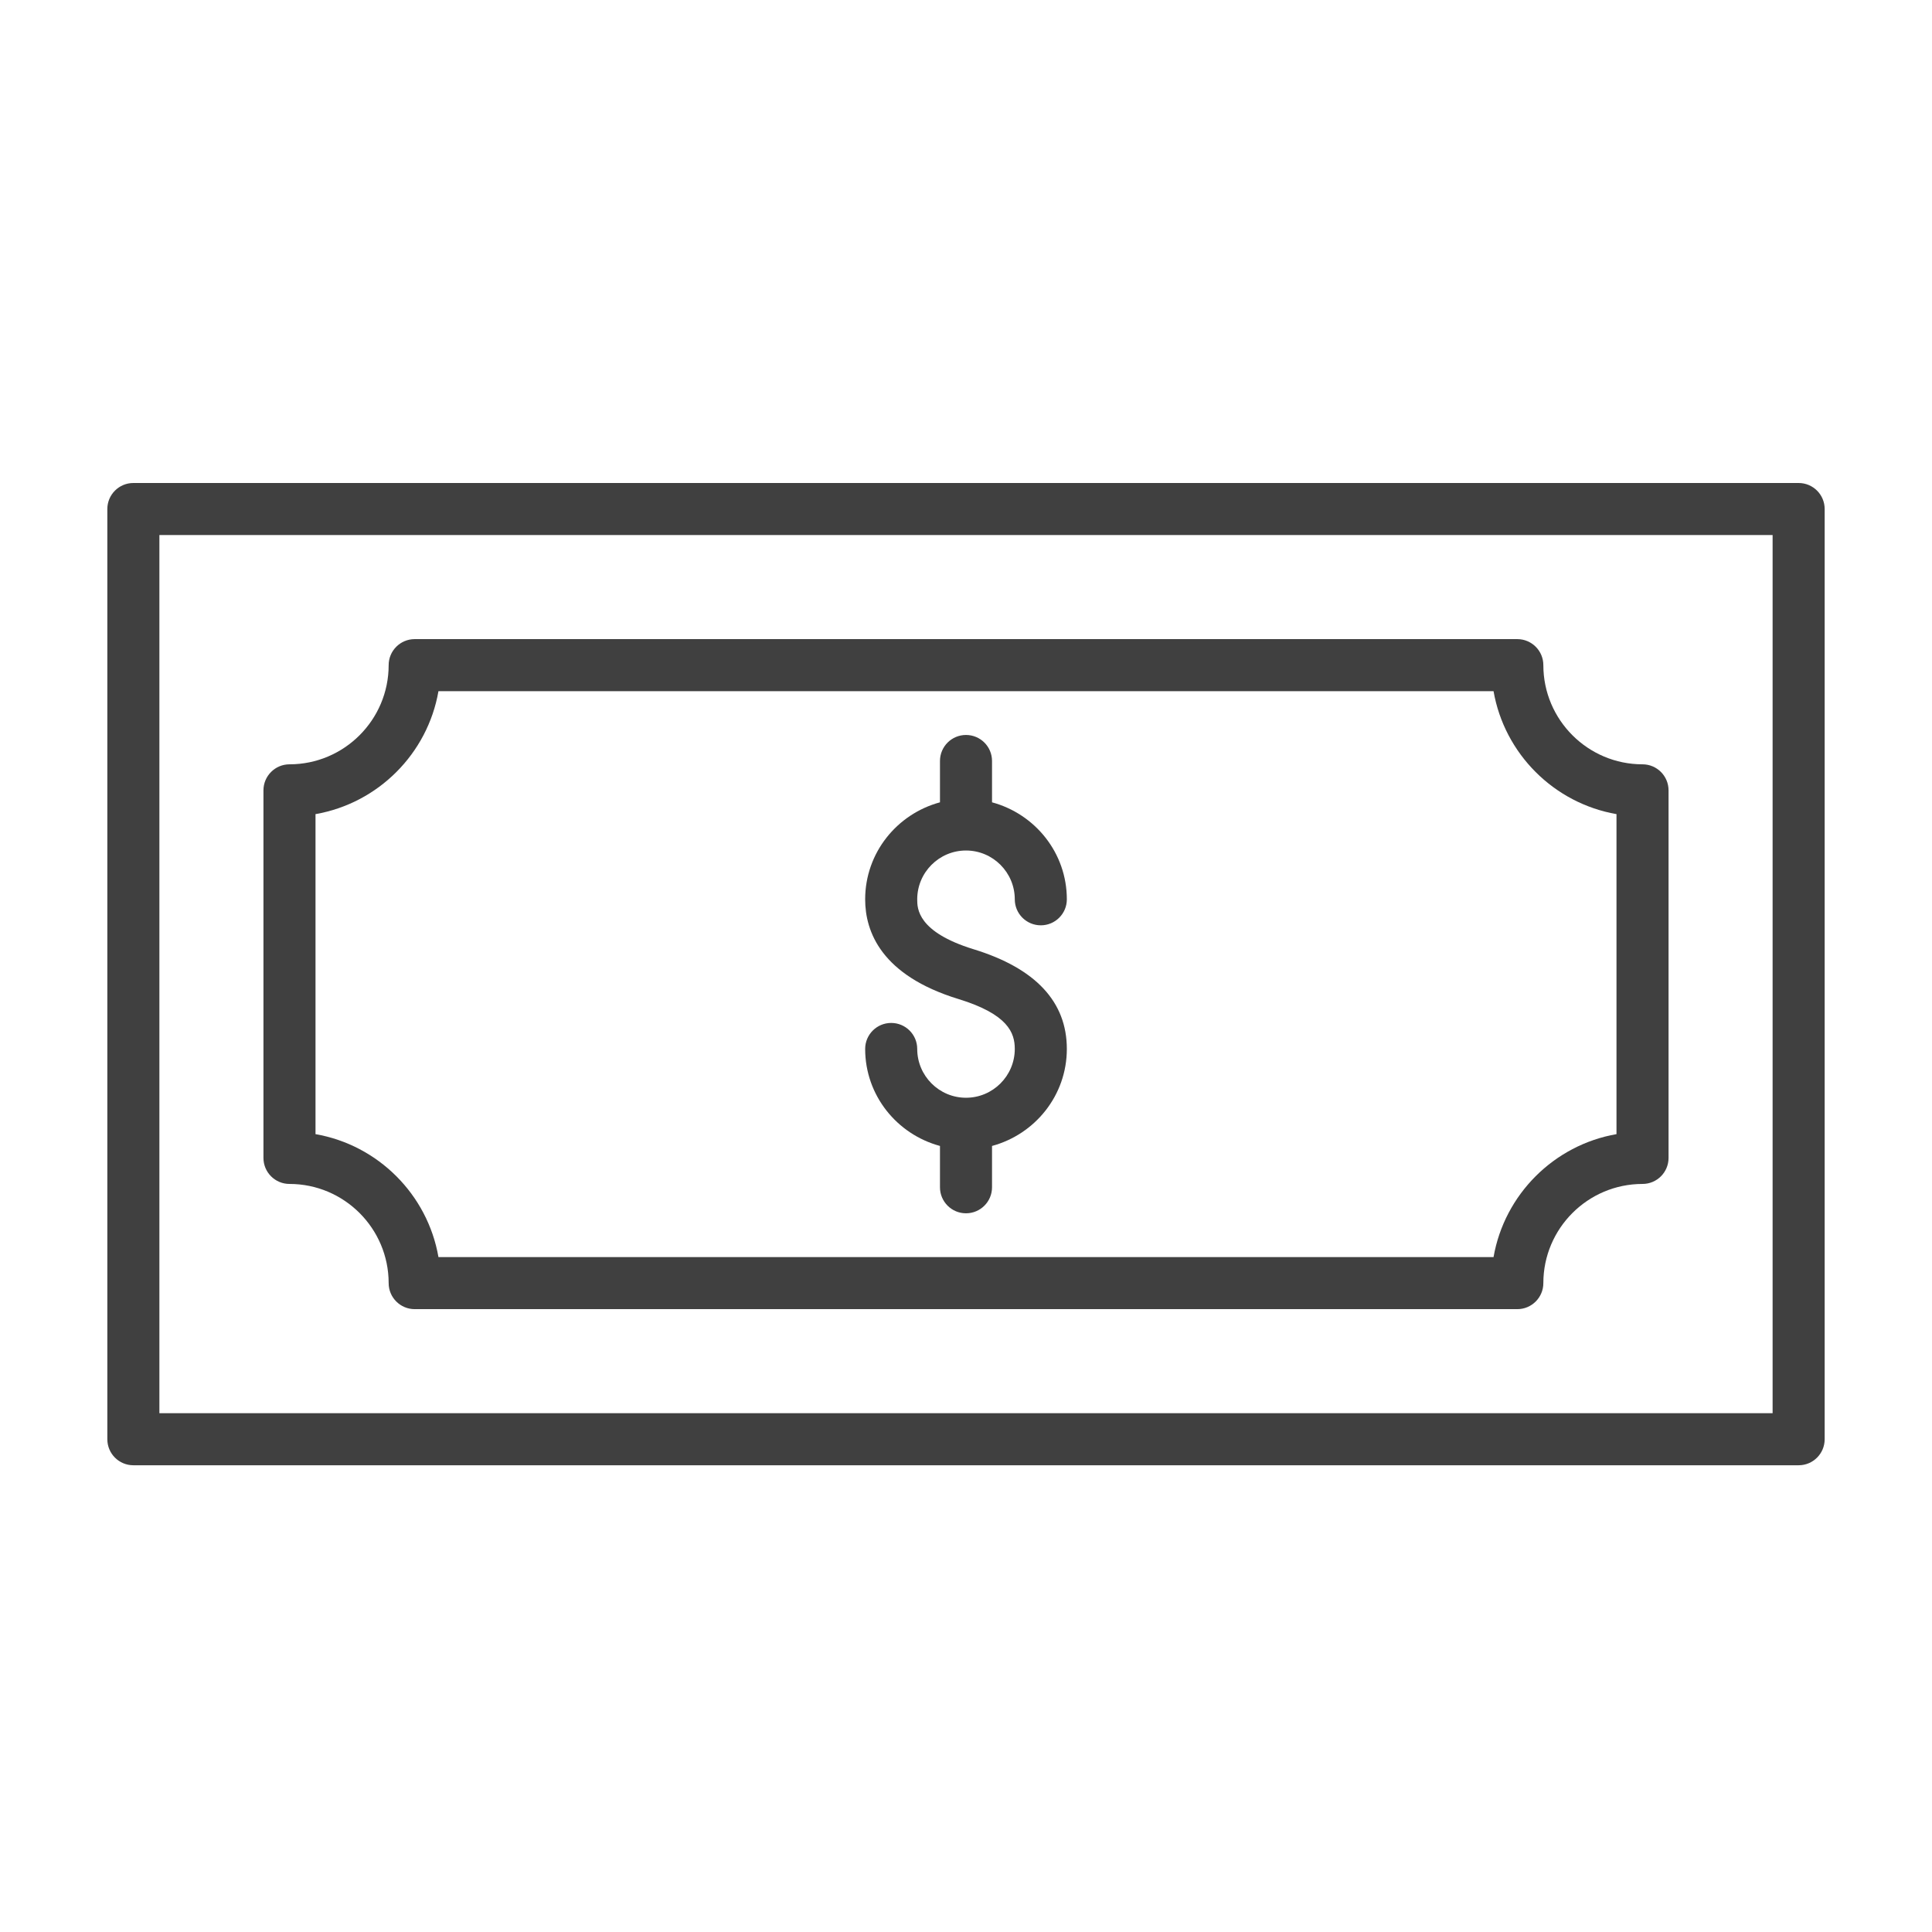
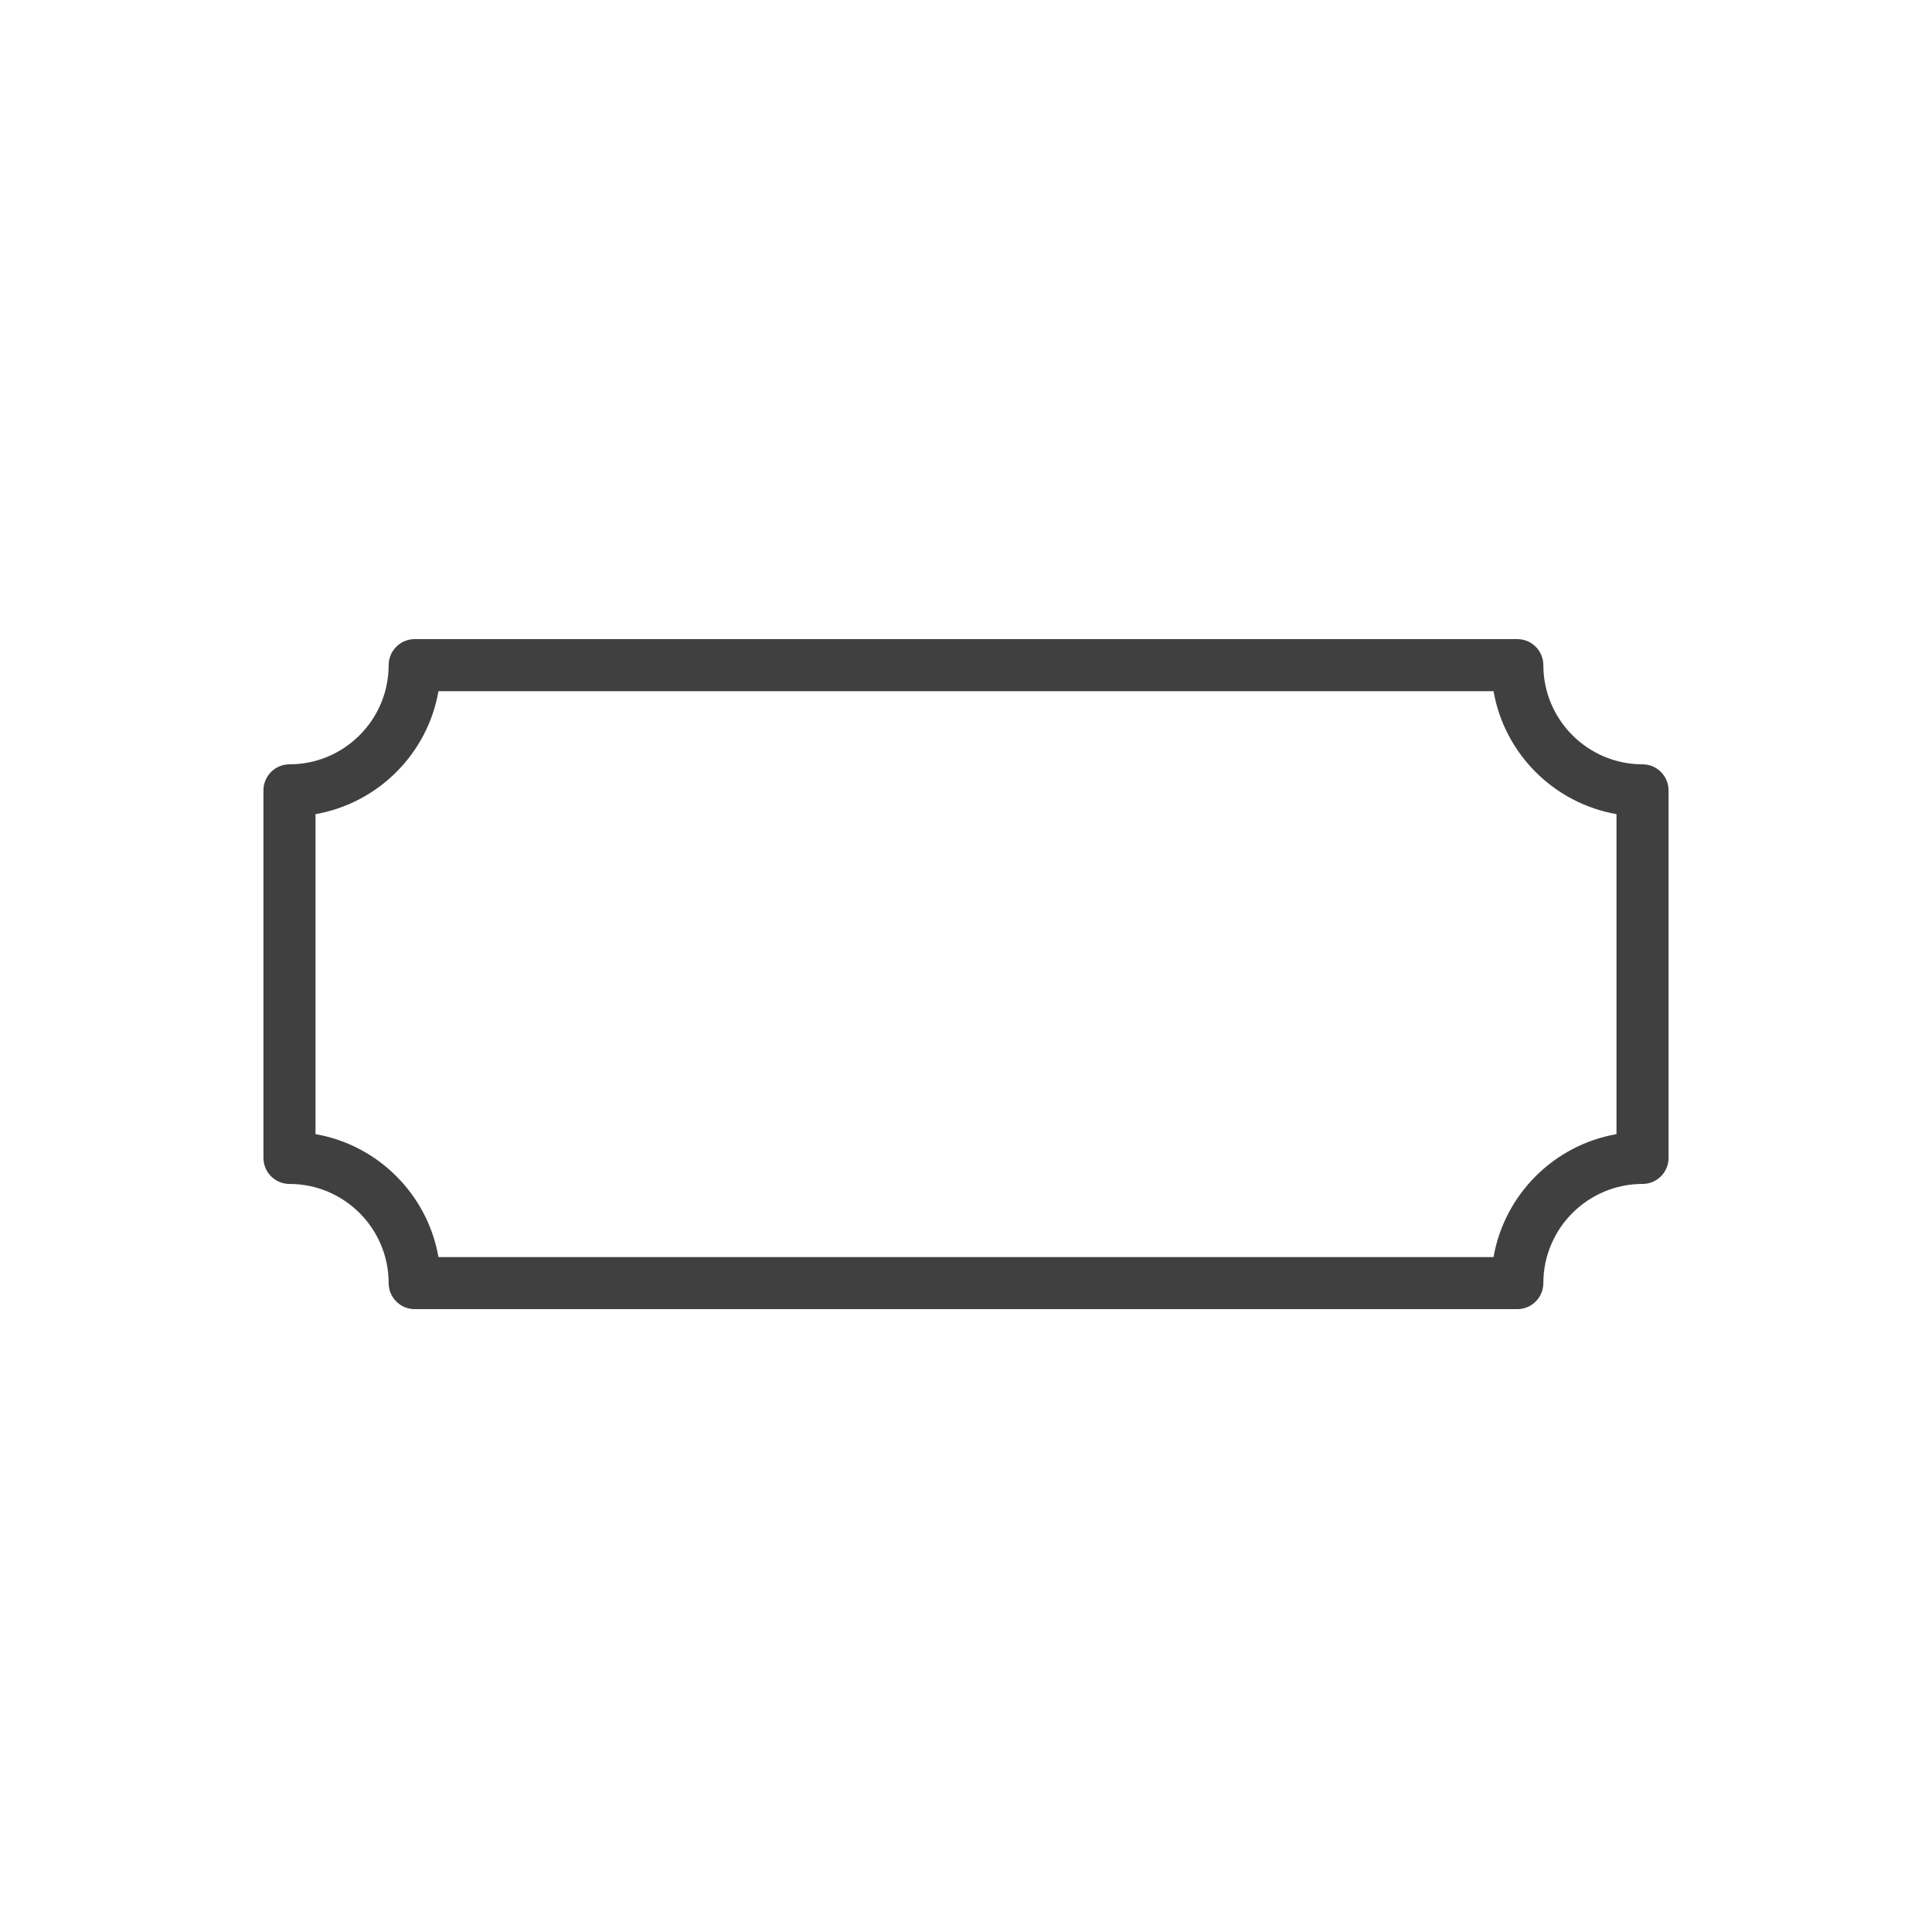
<svg xmlns="http://www.w3.org/2000/svg" width="36px" height="36px" viewBox="0 0 36 36" version="1.1">
  <title>Accepts</title>
  <g id="Accepts" stroke="none" stroke-width="1" fill="none" fill-rule="evenodd">
    <g id="noun_cash_3210096" transform="translate(2, 9)" fill="#404040" fill-rule="nonzero">
-       <path d="M31.515,0 L0.485,0 C0.217,0 0,0.217 0,0.485 L0,17.818 C0,18.086 0.217,18.303 0.485,18.303 L31.515,18.303 C31.783,18.303 32,18.086 32,17.818 L32,0.485 C32,0.217 31.783,0 31.515,0 Z M31.03,17.333 L0.97,17.333 L0.97,0.97 L31.03,0.97 L31.03,17.333 Z" id="Shape" />
      <path d="M3.394,13.061 C4.413,13.061 5.242,13.89 5.242,14.909 C5.242,15.177 5.46,15.394 5.727,15.394 L26.273,15.394 C26.54,15.394 26.758,15.177 26.758,14.909 C26.758,13.89 27.587,13.061 28.606,13.061 C28.874,13.061 29.091,12.844 29.091,12.576 L29.091,5.727 C29.091,5.46 28.874,5.242 28.606,5.242 C27.587,5.242 26.758,4.413 26.758,3.394 C26.758,3.126 26.54,2.909 26.273,2.909 L5.727,2.909 C5.46,2.909 5.242,3.126 5.242,3.394 C5.242,4.413 4.413,5.242 3.394,5.242 C3.126,5.242 2.909,5.46 2.909,5.727 L2.909,12.576 C2.909,12.844 3.126,13.061 3.394,13.061 Z M3.879,6.17 C5.045,5.967 5.967,5.045 6.17,3.879 L25.83,3.879 C26.033,5.045 26.955,5.967 28.121,6.17 L28.121,12.133 C26.955,12.336 26.033,13.258 25.83,14.424 L6.17,14.424 C5.967,13.258 5.045,12.336 3.879,12.133 L3.879,6.17 Z" id="Shape" />
-       <path d="M16,11.455 C15.499,11.455 15.091,11.047 15.091,10.545 C15.091,10.278 14.874,10.061 14.606,10.061 C14.338,10.061 14.121,10.278 14.121,10.545 C14.121,11.413 14.715,12.137 15.515,12.353 L15.515,13.123 C15.515,13.391 15.732,13.608 16,13.608 C16.268,13.608 16.485,13.391 16.485,13.123 L16.485,12.353 C17.285,12.137 17.879,11.413 17.879,10.545 C17.879,9.666 17.295,9.042 16.142,8.688 C15.091,8.365 15.091,7.924 15.091,7.758 C15.091,7.256 15.499,6.848 16,6.848 C16.501,6.848 16.909,7.256 16.909,7.758 C16.909,8.025 17.126,8.242 17.394,8.242 C17.662,8.242 17.879,8.025 17.879,7.758 C17.879,6.89 17.285,6.166 16.485,5.95 L16.485,5.18 C16.485,4.912 16.268,4.695 16,4.695 C15.732,4.695 15.515,4.912 15.515,5.18 L15.515,5.95 C14.715,6.166 14.121,6.89 14.121,7.758 C14.121,8.362 14.423,9.175 15.858,9.615 C16.784,9.899 16.909,10.245 16.909,10.545 C16.909,11.047 16.501,11.455 16,11.455 Z" id="Path" />
    </g>
  </g>
</svg>